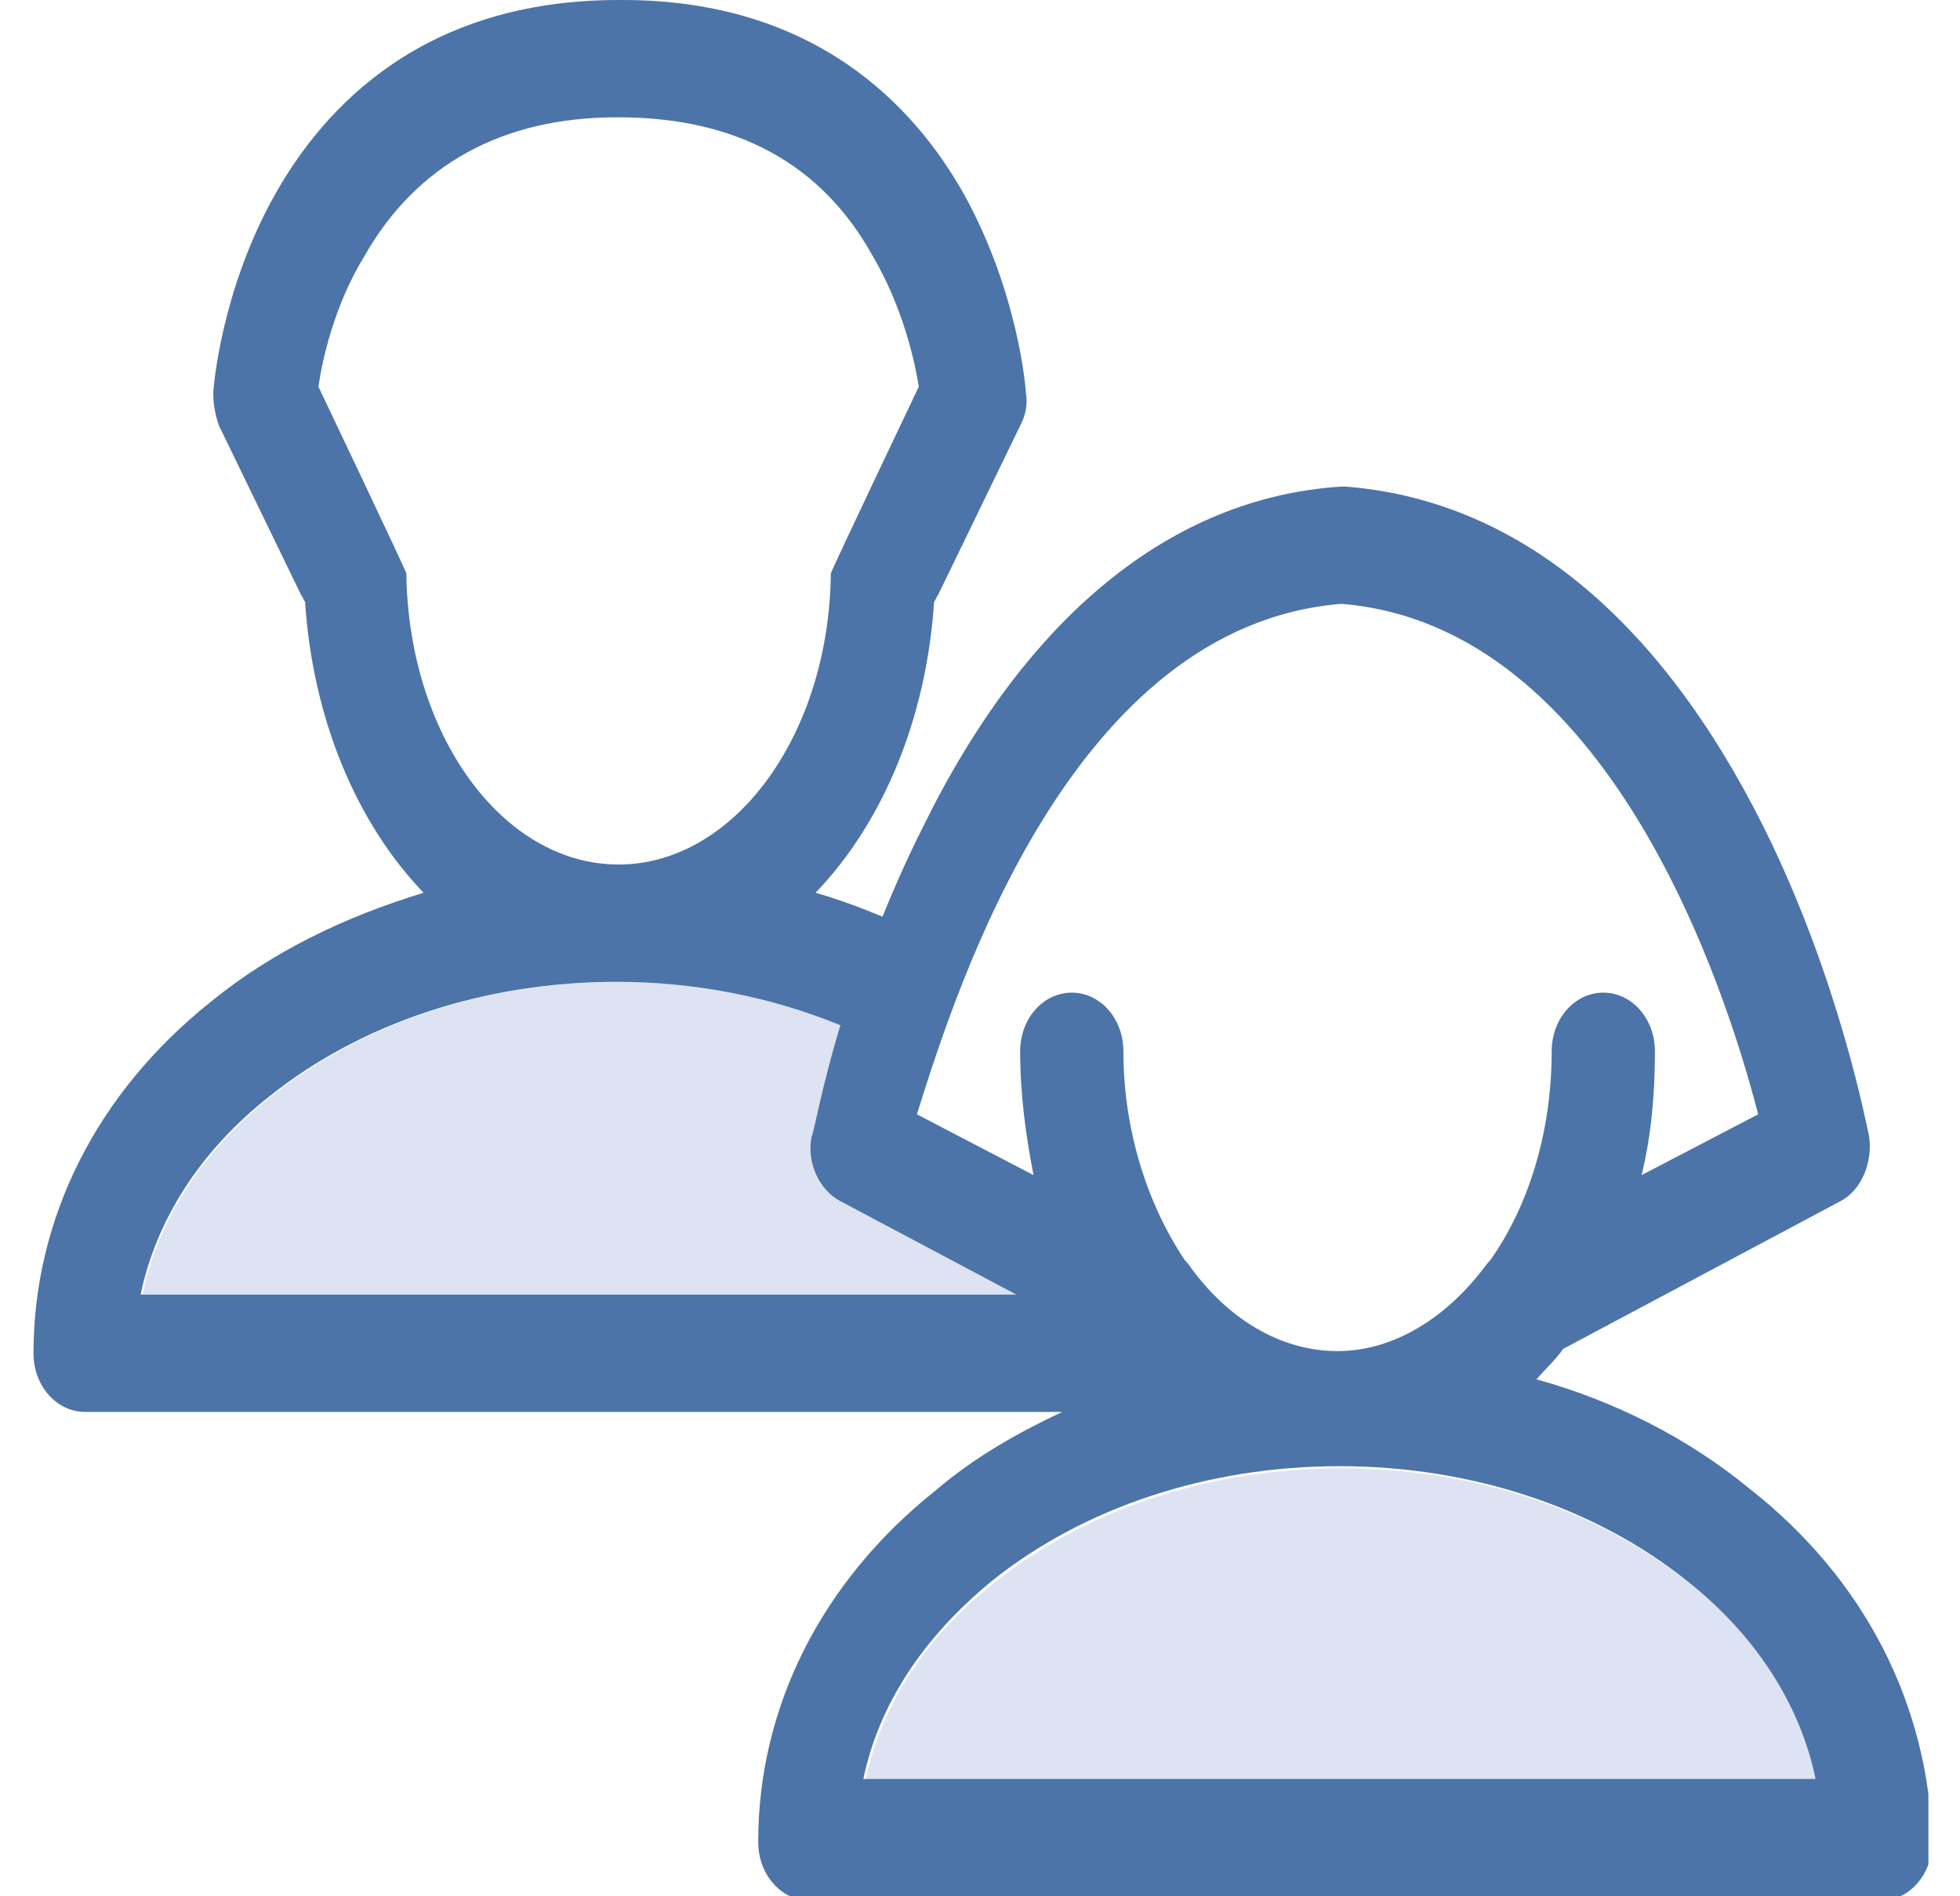
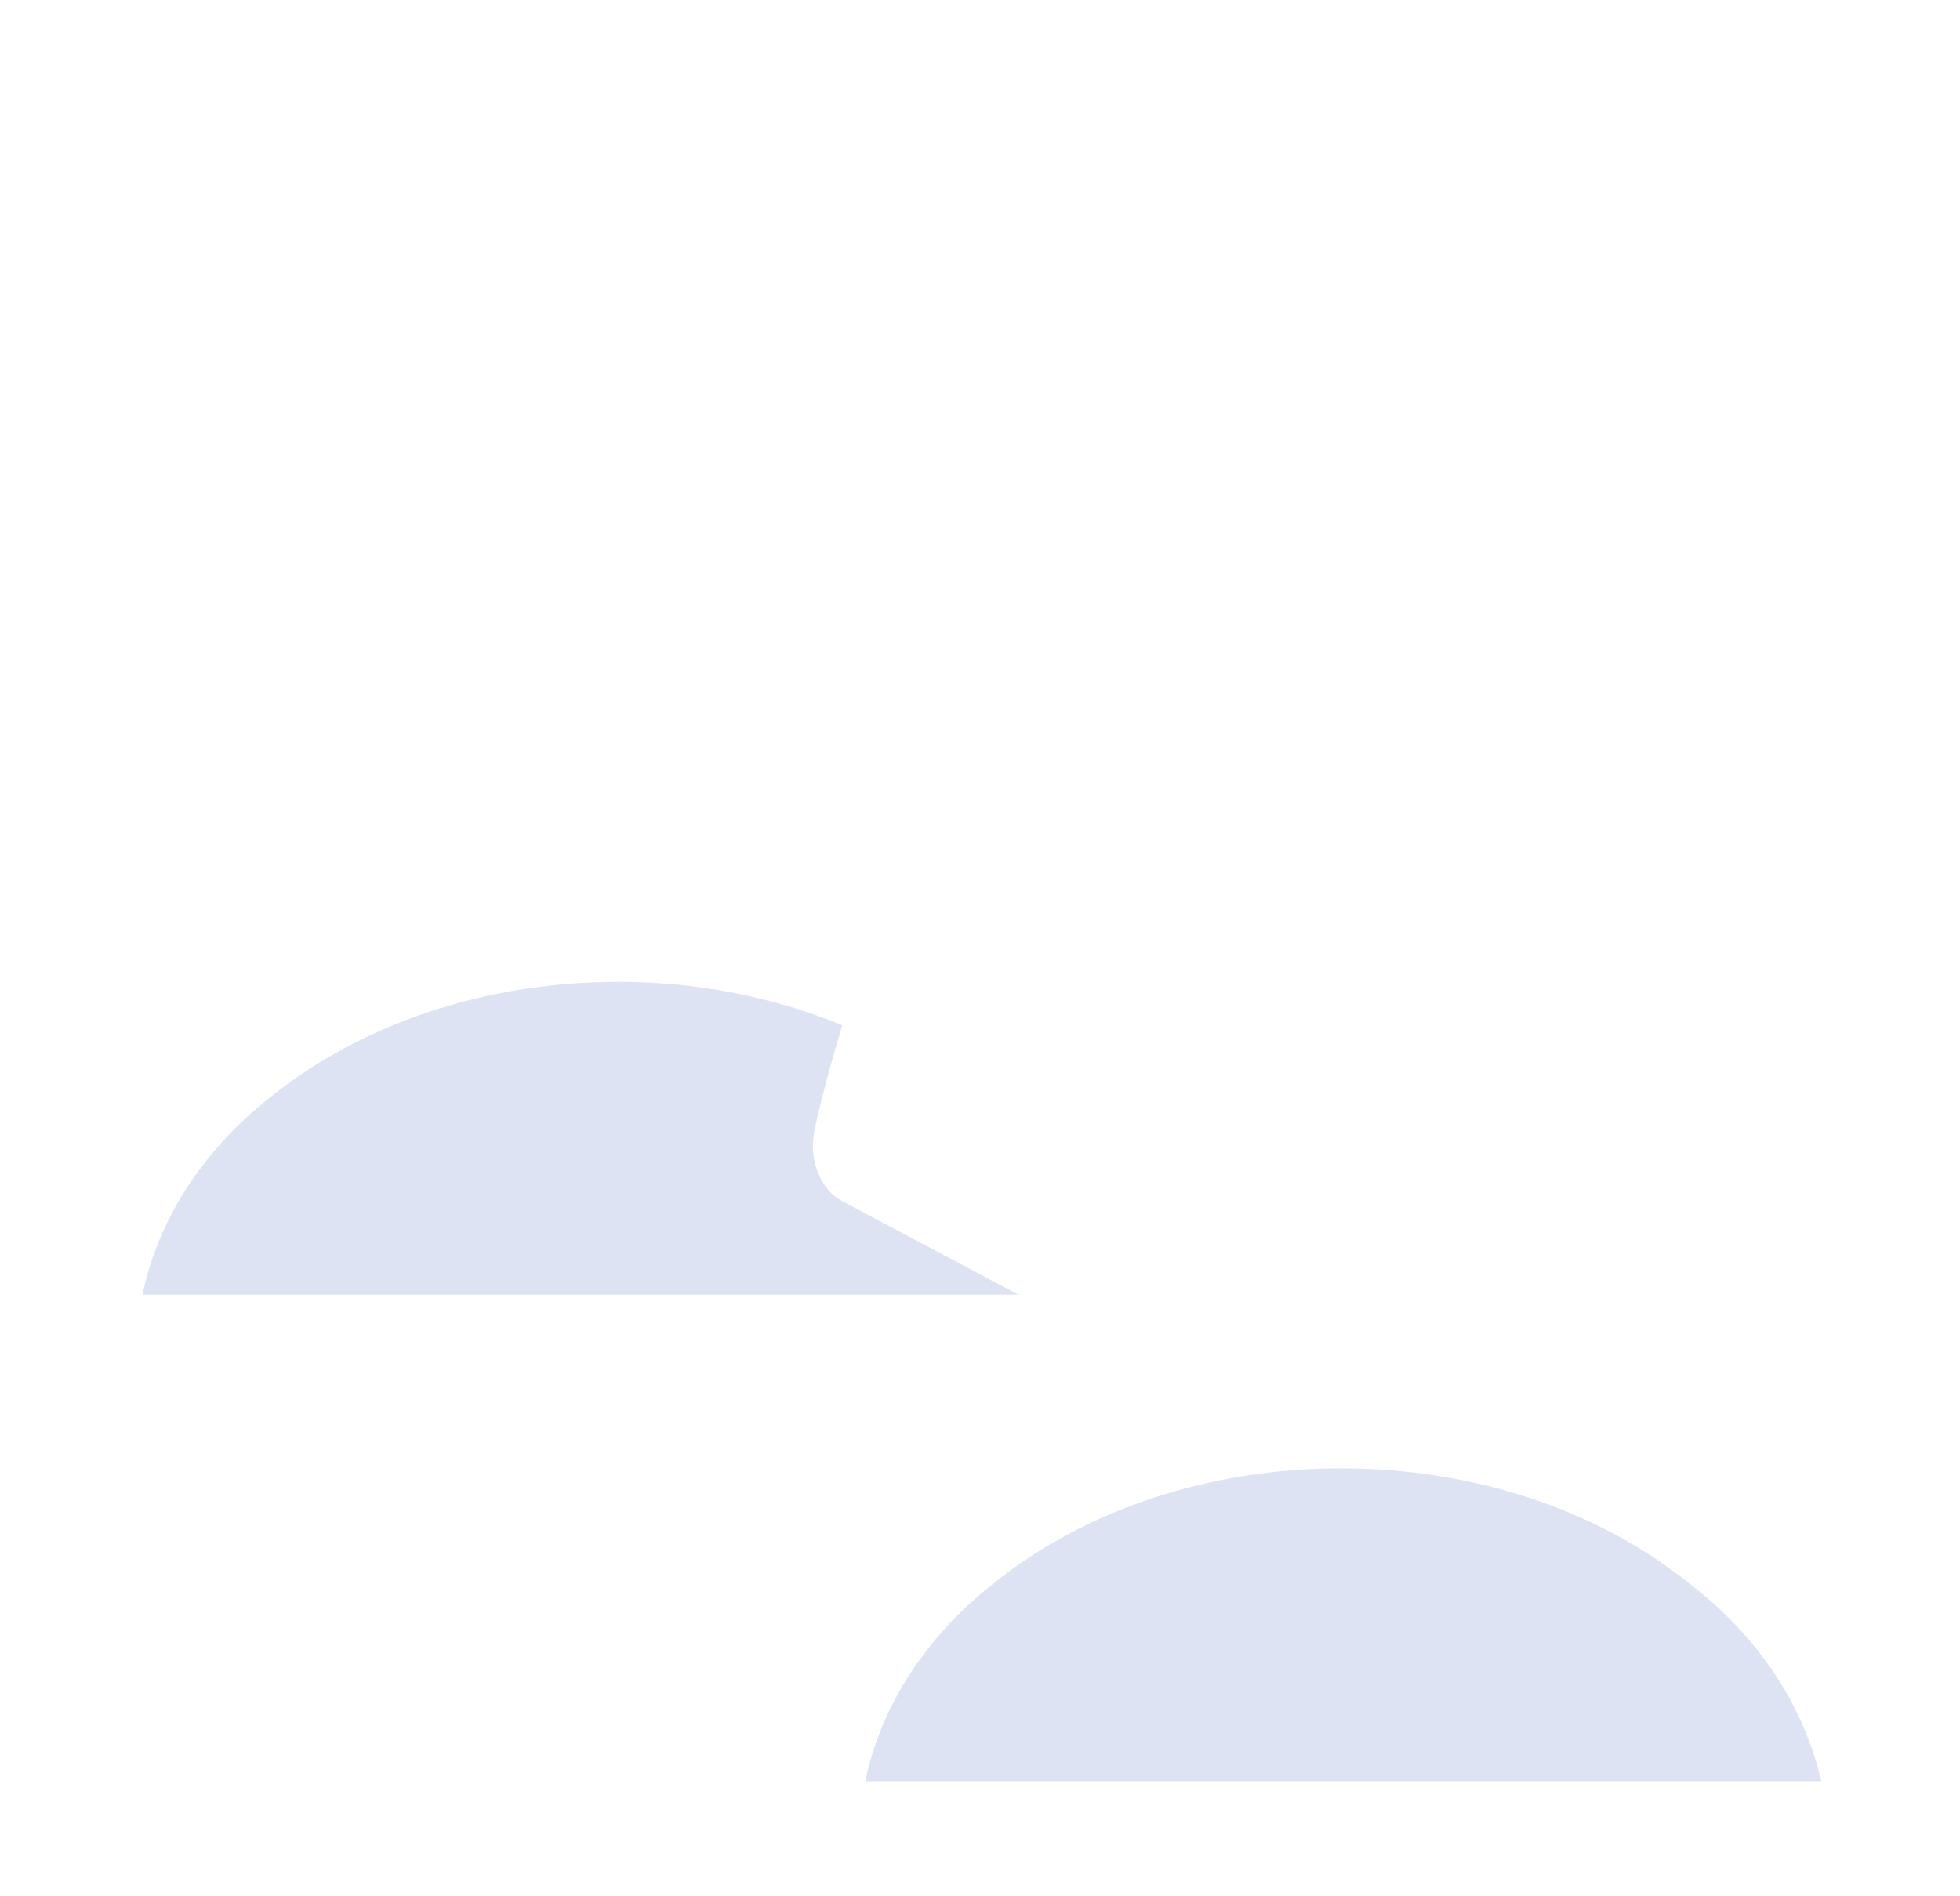
<svg xmlns="http://www.w3.org/2000/svg" width="31" height="30" viewBox="0 0 31 30" fill="none">
  <g id="Frame" clip-path="url(#clip0_7138_35403)">
    <g id="Group">
      <path id="Vector" d="M26.72 25.052C25.268 23.883 23.302 23.23 21.216 23.23C19.129 23.23 17.163 23.883 15.712 25.052C14.623 25.911 13.928 27.01 13.685 28.179H28.806C28.534 27.01 27.839 25.911 26.72 25.052Z" fill="#DDE3F3" />
      <path id="Vector_2" d="M16.105 20.481L13.322 19.003C12.99 18.832 12.808 18.385 12.869 17.973C12.869 17.904 13.02 17.217 13.322 16.22C12.234 15.773 11.024 15.533 9.784 15.533C7.697 15.533 5.732 16.186 4.28 17.354C3.191 18.213 2.496 19.313 2.254 20.481H16.105Z" fill="#DDE3F3" />
-       <path id="Vector_3" d="M27.657 23.54C26.69 22.749 25.54 22.165 24.3 21.821C24.452 21.649 24.603 21.512 24.724 21.34L29.109 19.003C29.442 18.832 29.623 18.385 29.562 17.973C29.532 17.869 29.109 15.533 27.899 13.093C26.236 9.759 23.968 7.904 21.276 7.698H21.246H21.216C18.524 7.869 16.226 9.759 14.593 13.093C14.351 13.574 14.139 14.055 13.958 14.502C13.625 14.364 13.262 14.227 12.899 14.124C13.958 13.024 14.653 11.375 14.774 9.519C14.805 9.485 14.805 9.45 14.835 9.416L16.135 6.735C16.226 6.564 16.256 6.392 16.226 6.22C16.226 6.151 16.105 4.639 15.258 3.093C14.472 1.684 12.899 0 9.845 0H9.815H9.784C6.7 0 5.127 1.684 4.341 3.093C3.494 4.605 3.373 6.151 3.373 6.22C3.373 6.392 3.403 6.564 3.464 6.735L4.764 9.416C4.794 9.45 4.794 9.485 4.825 9.519C4.946 11.375 5.641 13.024 6.7 14.124C5.46 14.502 4.311 15.052 3.343 15.842C1.528 17.285 0.53 19.278 0.53 21.409C0.53 21.924 0.893 22.337 1.347 22.337H16.8C16.075 22.68 15.409 23.058 14.805 23.574C12.99 25.017 11.992 27.01 11.992 29.141C11.992 29.656 12.355 30.069 12.809 30.069H29.744C30.198 30.069 30.561 29.656 30.561 29.141C30.5 26.976 29.502 24.983 27.657 23.54ZM13.655 28.144C13.897 26.976 14.593 25.911 15.681 25.017C17.133 23.849 19.099 23.196 21.186 23.196C23.272 23.196 25.238 23.849 26.689 25.017C27.778 25.876 28.474 26.976 28.716 28.144H13.655ZM4.25 17.354C5.702 16.186 7.667 15.533 9.754 15.533C10.994 15.533 12.204 15.773 13.292 16.22C12.99 17.216 12.869 17.938 12.839 17.973C12.748 18.385 12.96 18.832 13.292 19.003L16.075 20.481H2.224C2.466 19.313 3.161 18.213 4.25 17.354ZM21.216 9.553C25.45 9.897 27.294 15.636 27.808 17.629L25.964 18.591C26.115 17.973 26.175 17.32 26.175 16.632C26.175 16.117 25.812 15.704 25.359 15.704C24.905 15.704 24.542 16.117 24.542 16.632C24.542 17.904 24.18 19.072 23.575 19.931C23.544 19.966 23.544 19.966 23.514 20C22.909 20.825 22.062 21.375 21.155 21.375C20.248 21.375 19.401 20.859 18.796 20C18.766 19.966 18.766 19.966 18.736 19.931C18.161 19.072 17.768 17.904 17.768 16.632C17.768 16.117 17.405 15.704 16.952 15.704C16.498 15.704 16.135 16.117 16.135 16.632C16.135 17.32 16.226 17.973 16.347 18.591L14.502 17.629C15.137 15.601 16.952 9.897 21.216 9.553ZM6.427 9.072C6.427 9.038 5.036 6.117 5.036 6.117C5.097 5.704 5.278 4.845 5.762 4.055C6.579 2.612 7.94 1.856 9.754 1.856H9.784C11.629 1.856 12.99 2.577 13.806 4.055C14.29 4.88 14.472 5.739 14.532 6.117C14.532 6.117 13.141 9.038 13.141 9.072C13.111 11.649 11.599 13.677 9.784 13.677C7.94 13.677 6.458 11.615 6.427 9.072Z" fill="#4C74A8" />
    </g>
  </g>
  <defs>
    <clipPath id="clip0_7138_35403">
      <rect width="30" height="30" fill="white" transform="translate(0.5)" />
    </clipPath>
  </defs>
</svg>